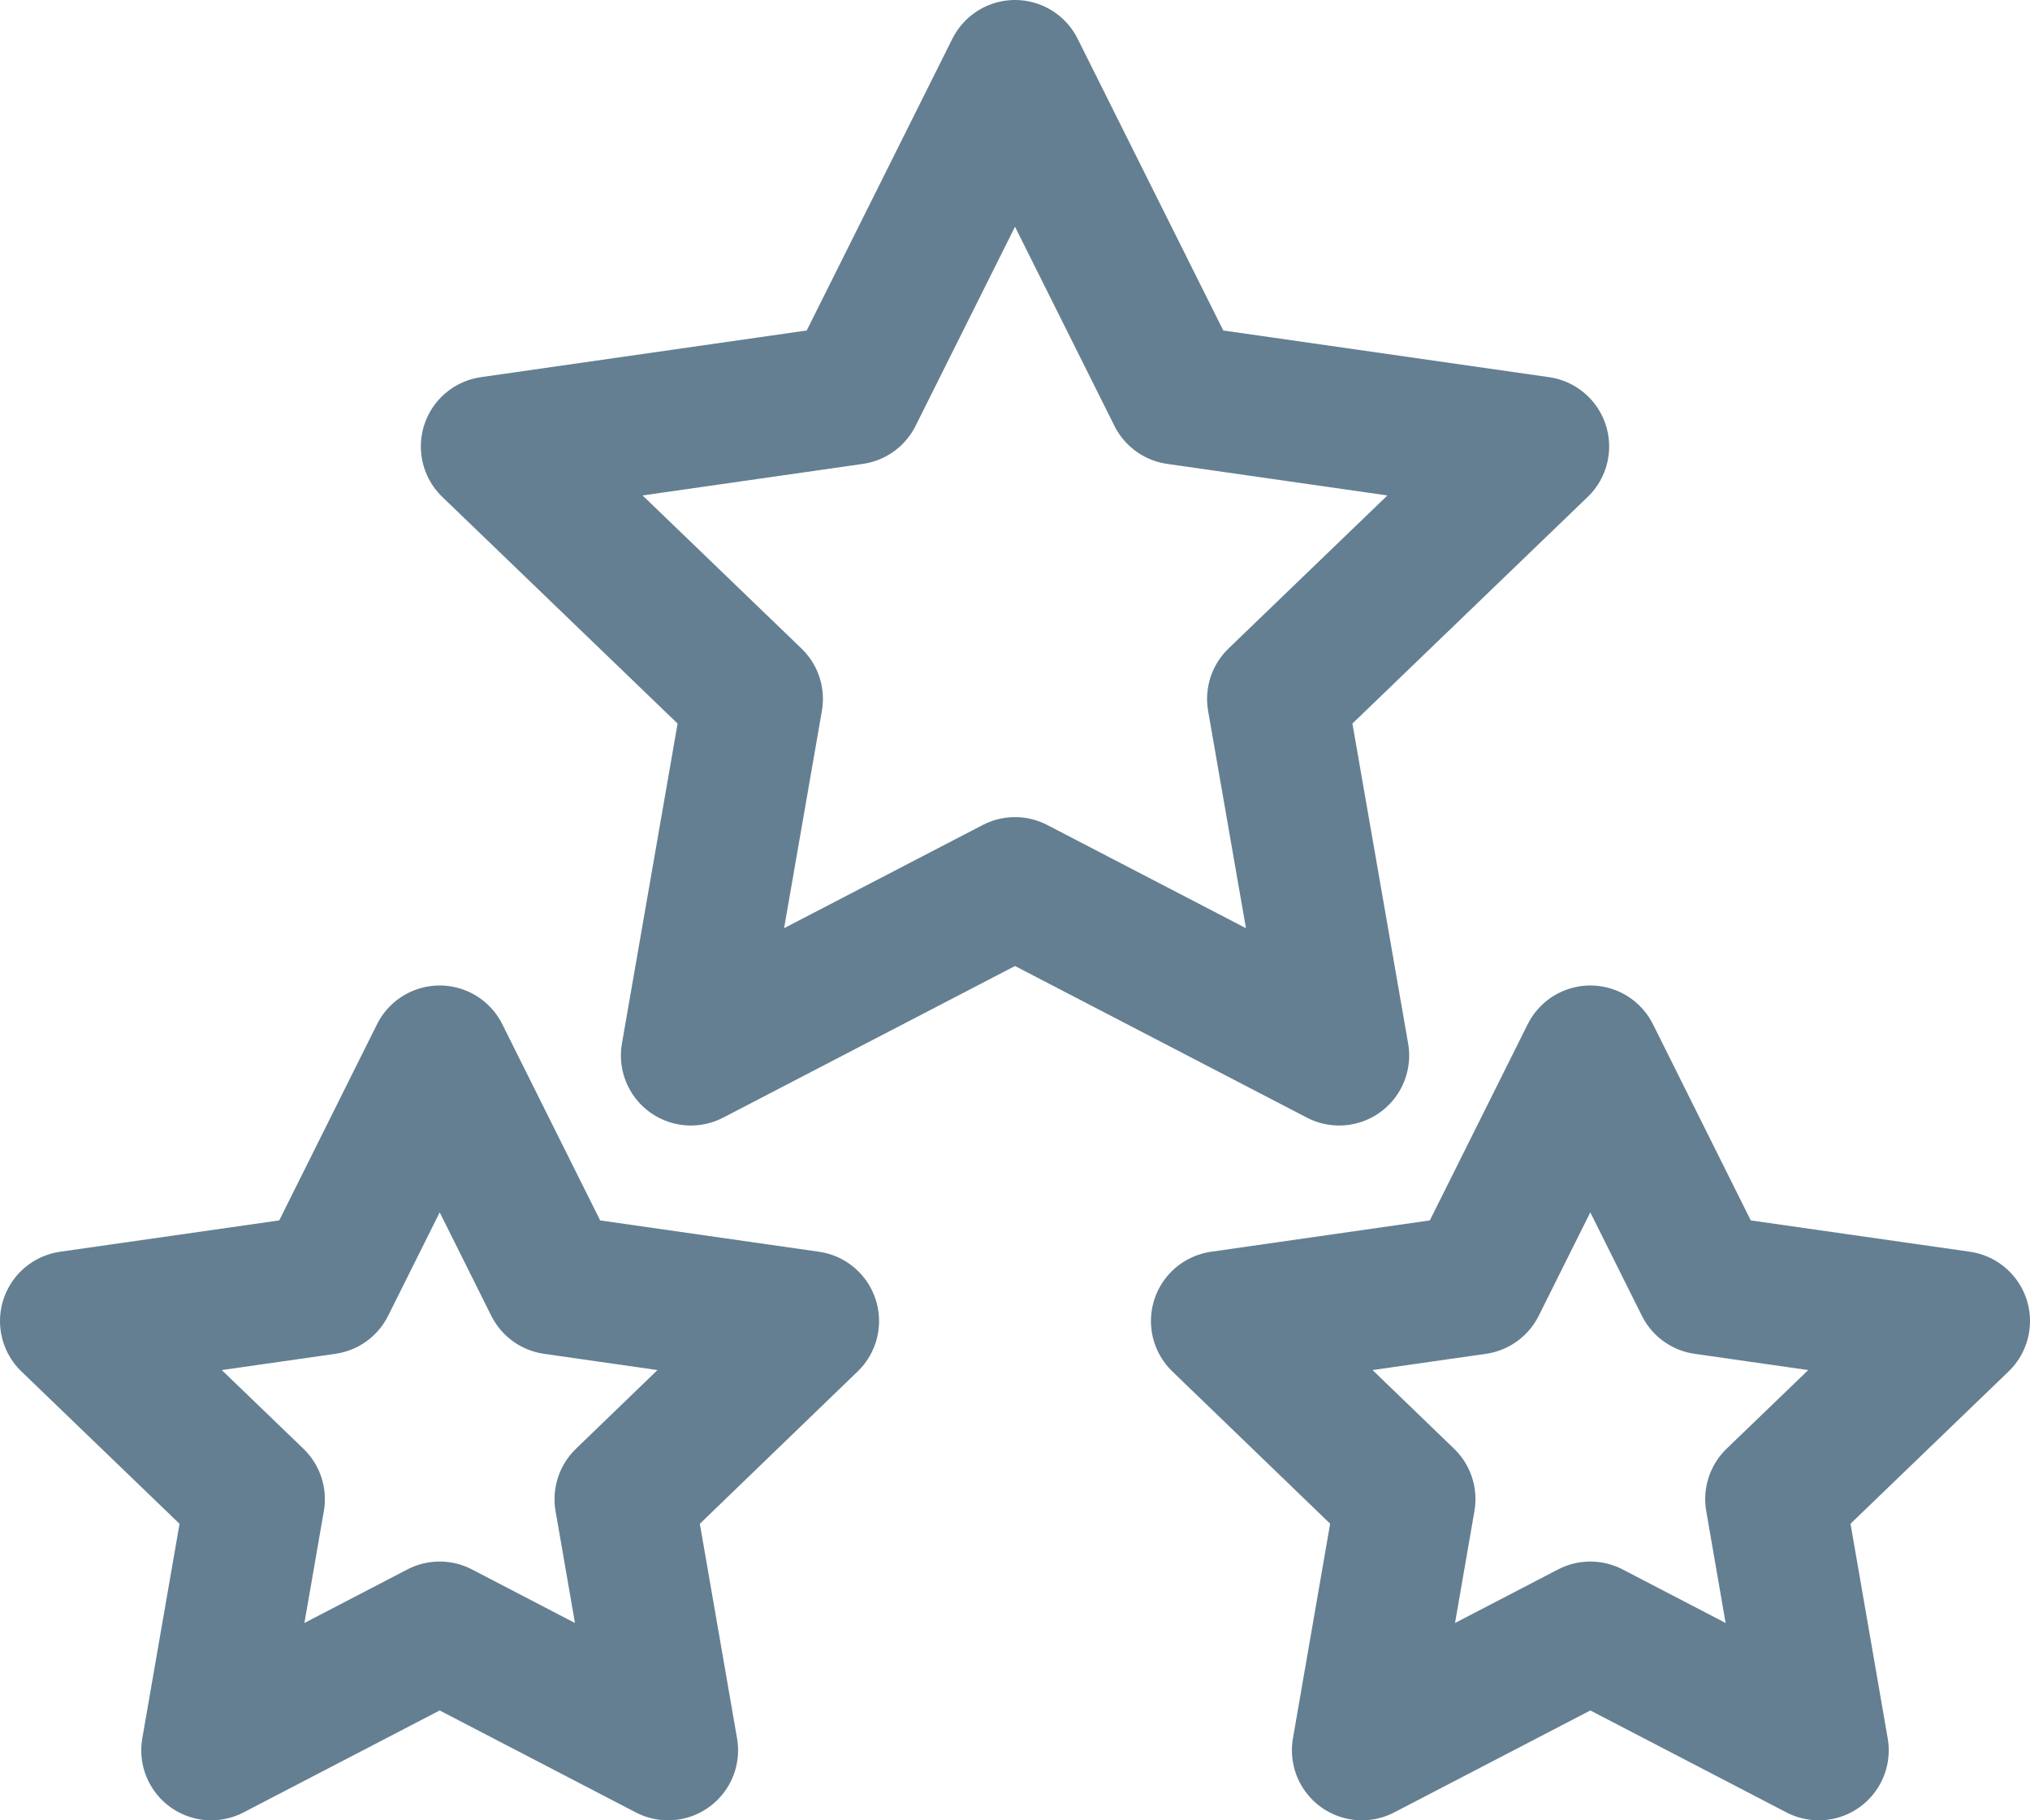
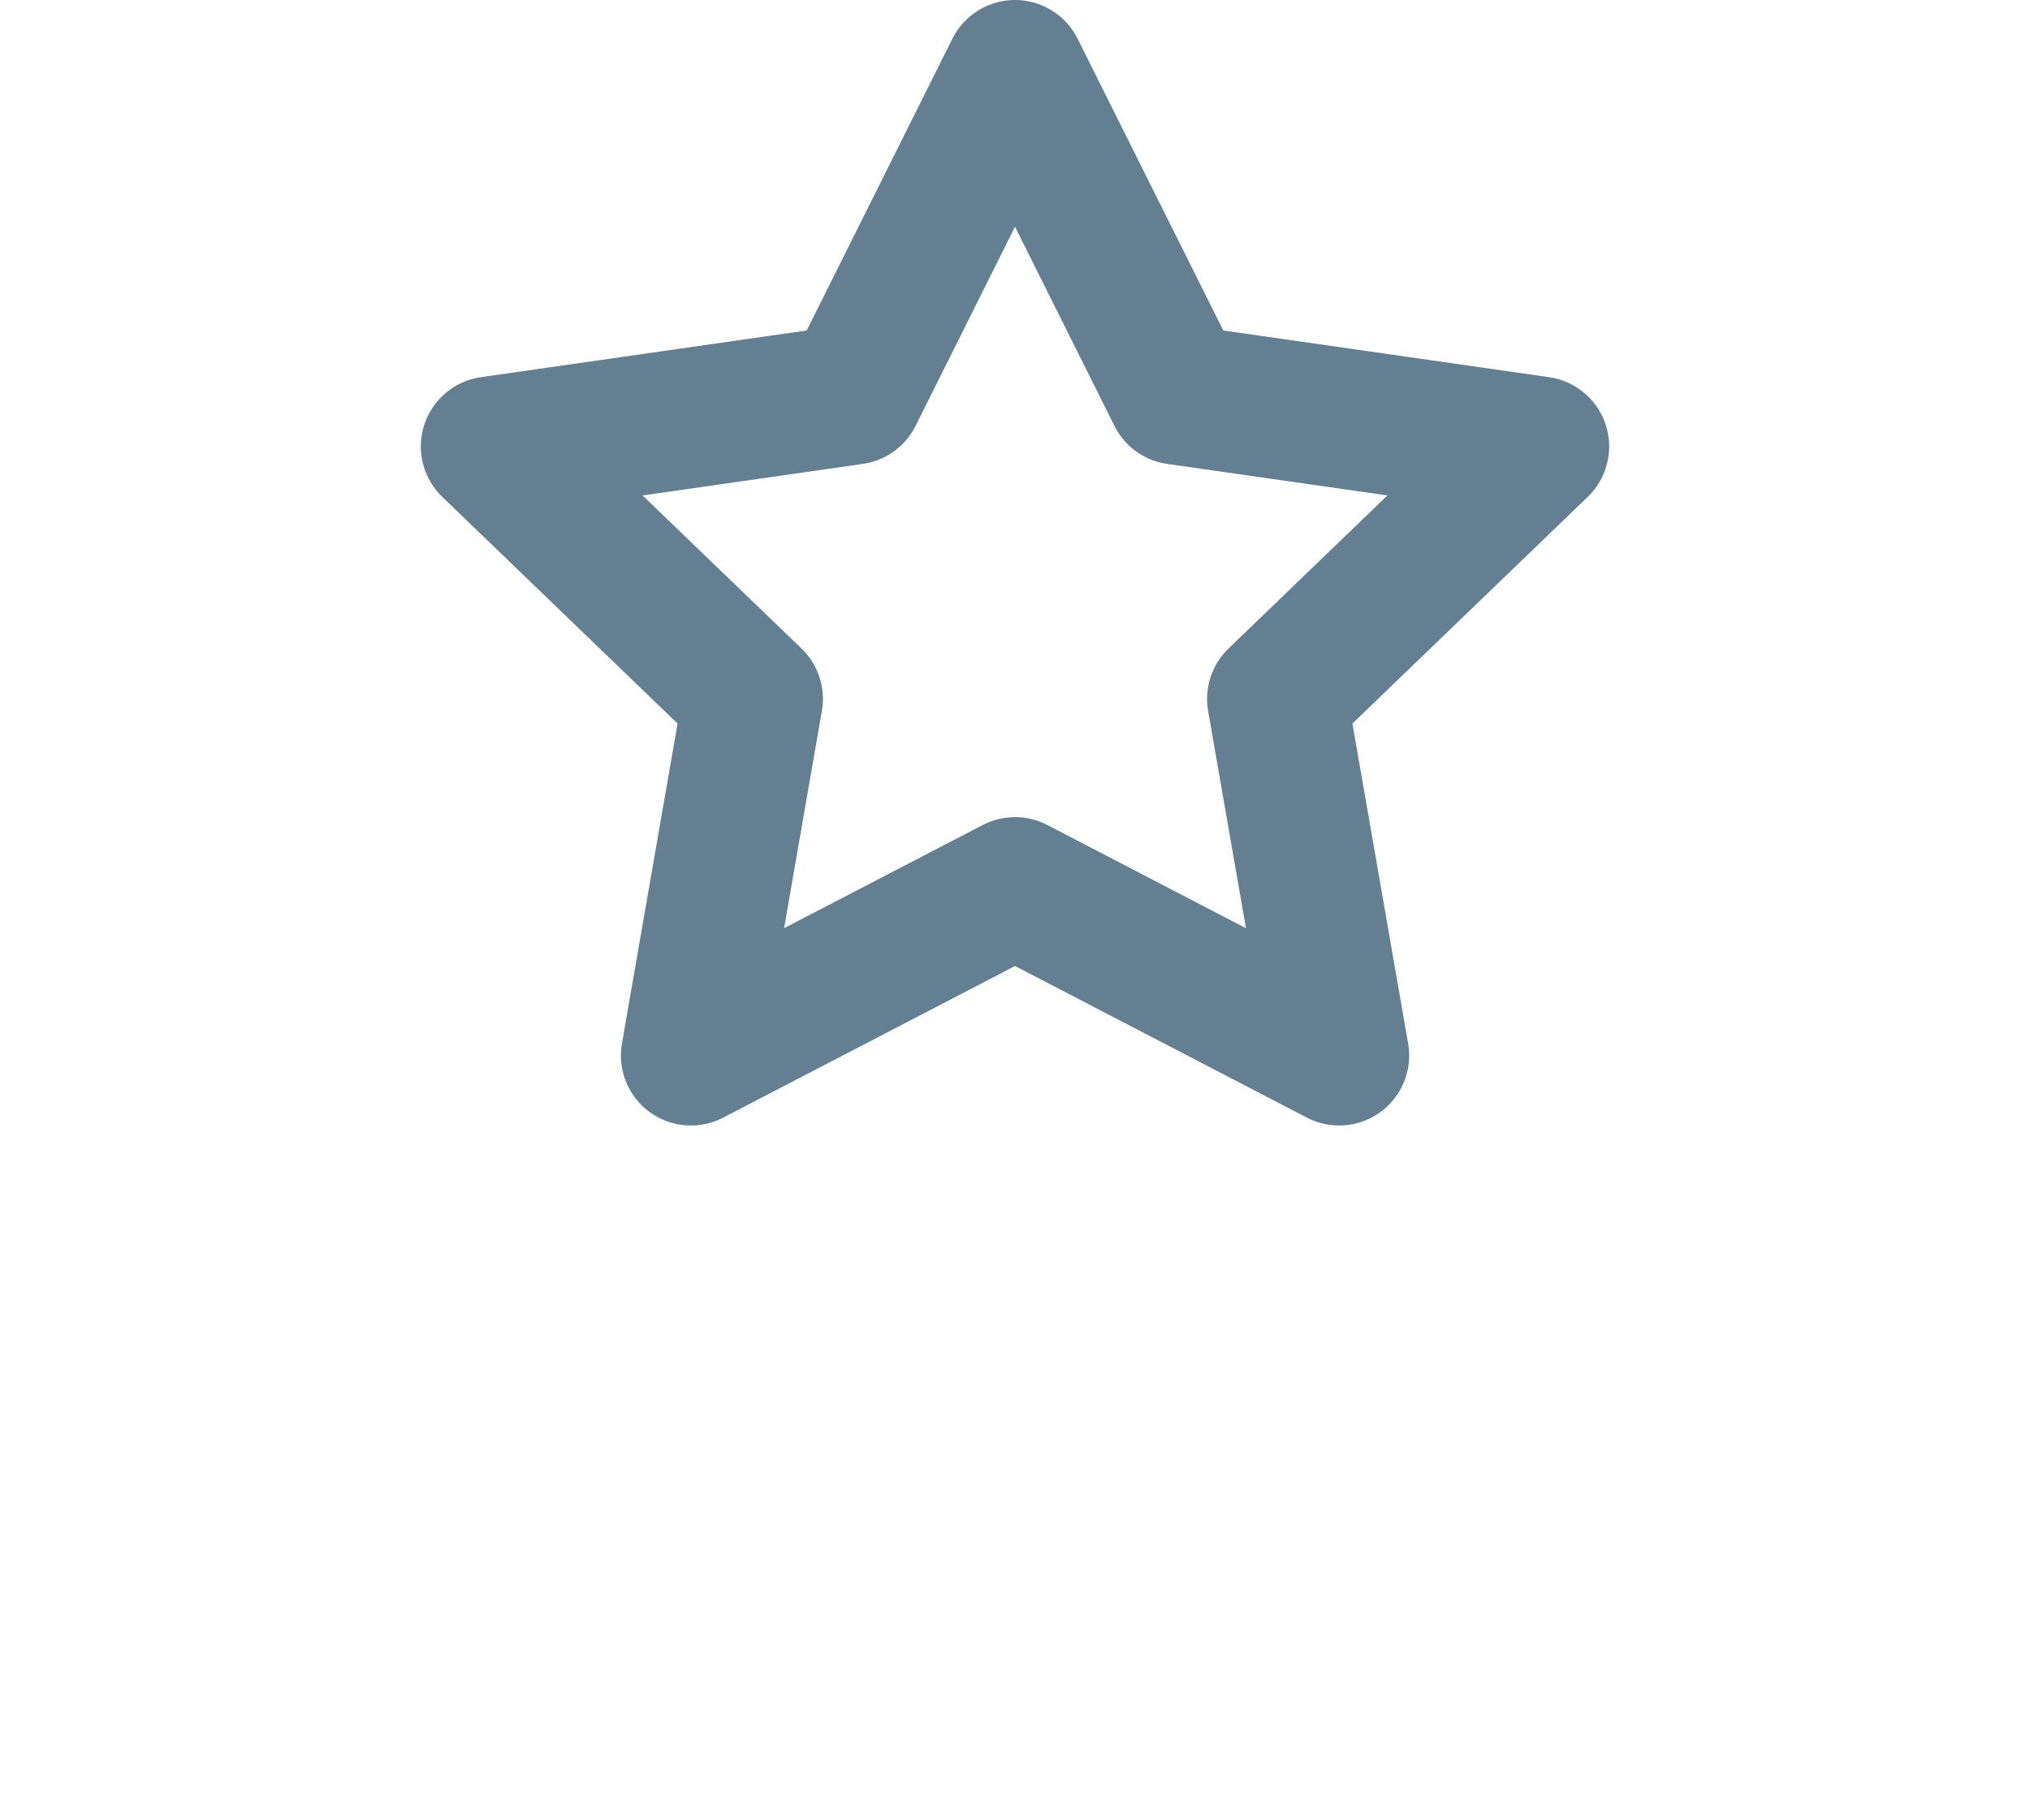
<svg xmlns="http://www.w3.org/2000/svg" width="29" height="26" viewBox="0 0 29 26" fill="none">
  <path d="M14.5 1L16.815 5.636L21.988 6.377L18.244 9.983L19.131 15.076L14.5 12.671L9.87 15.076L10.756 9.983L7.012 6.377L12.185 5.636L14.5 1Z" stroke="#647F92" stroke-width="2" stroke-miterlimit="10" stroke-linecap="round" stroke-linejoin="round" />
-   <path d="M22.719 15.076L24.35 18.347L28 18.869L25.36 21.412L25.982 25L22.719 23.304L19.456 25L20.078 21.412L17.442 18.869L21.087 18.347L22.719 15.076Z" stroke="#647F92" stroke-width="2" stroke-miterlimit="10" stroke-linecap="round" stroke-linejoin="round" />
-   <path d="M6.281 15.076L7.913 18.347L11.558 18.869L8.922 21.413L9.544 25L6.281 23.304L3.018 25L3.641 21.413L1 18.869L4.65 18.347L6.281 15.076Z" stroke="#647F92" stroke-width="2" stroke-miterlimit="10" stroke-linecap="round" stroke-linejoin="round" />
</svg>